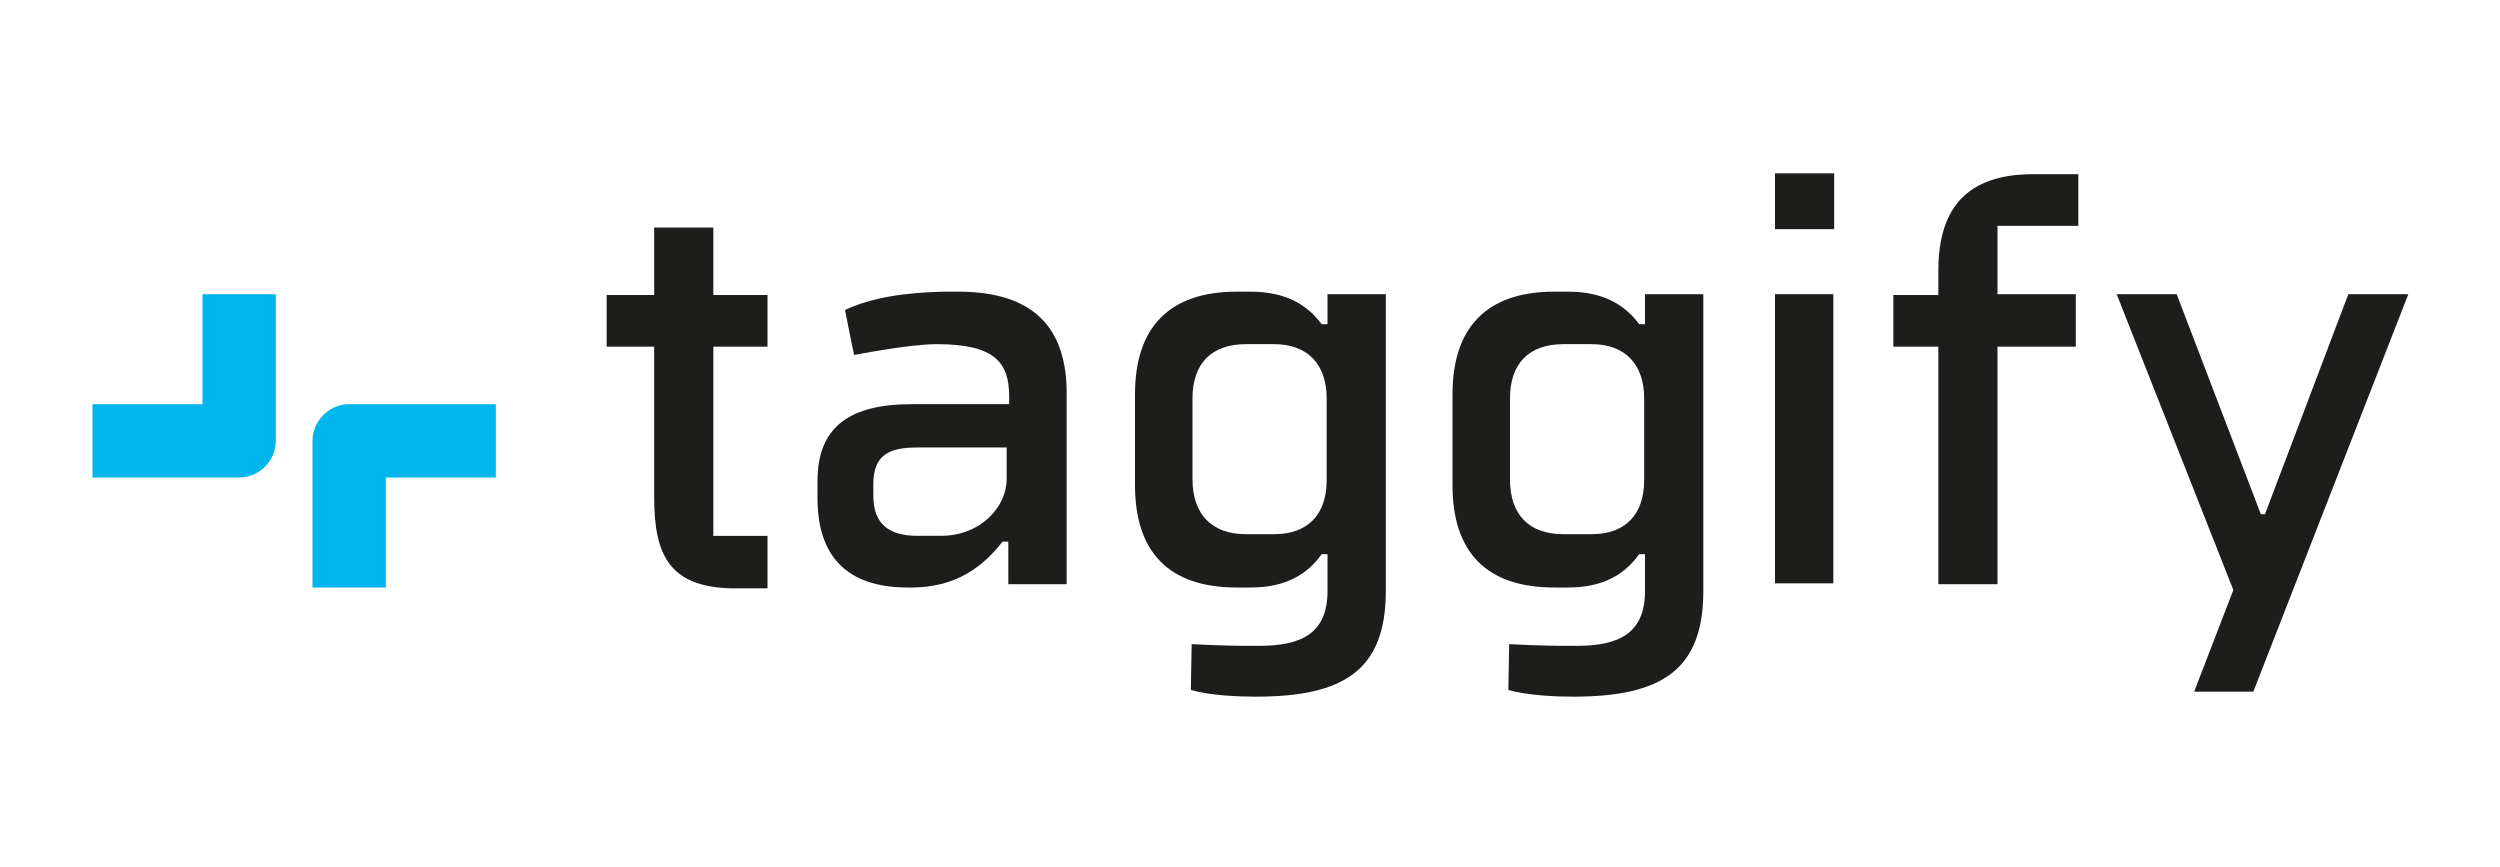
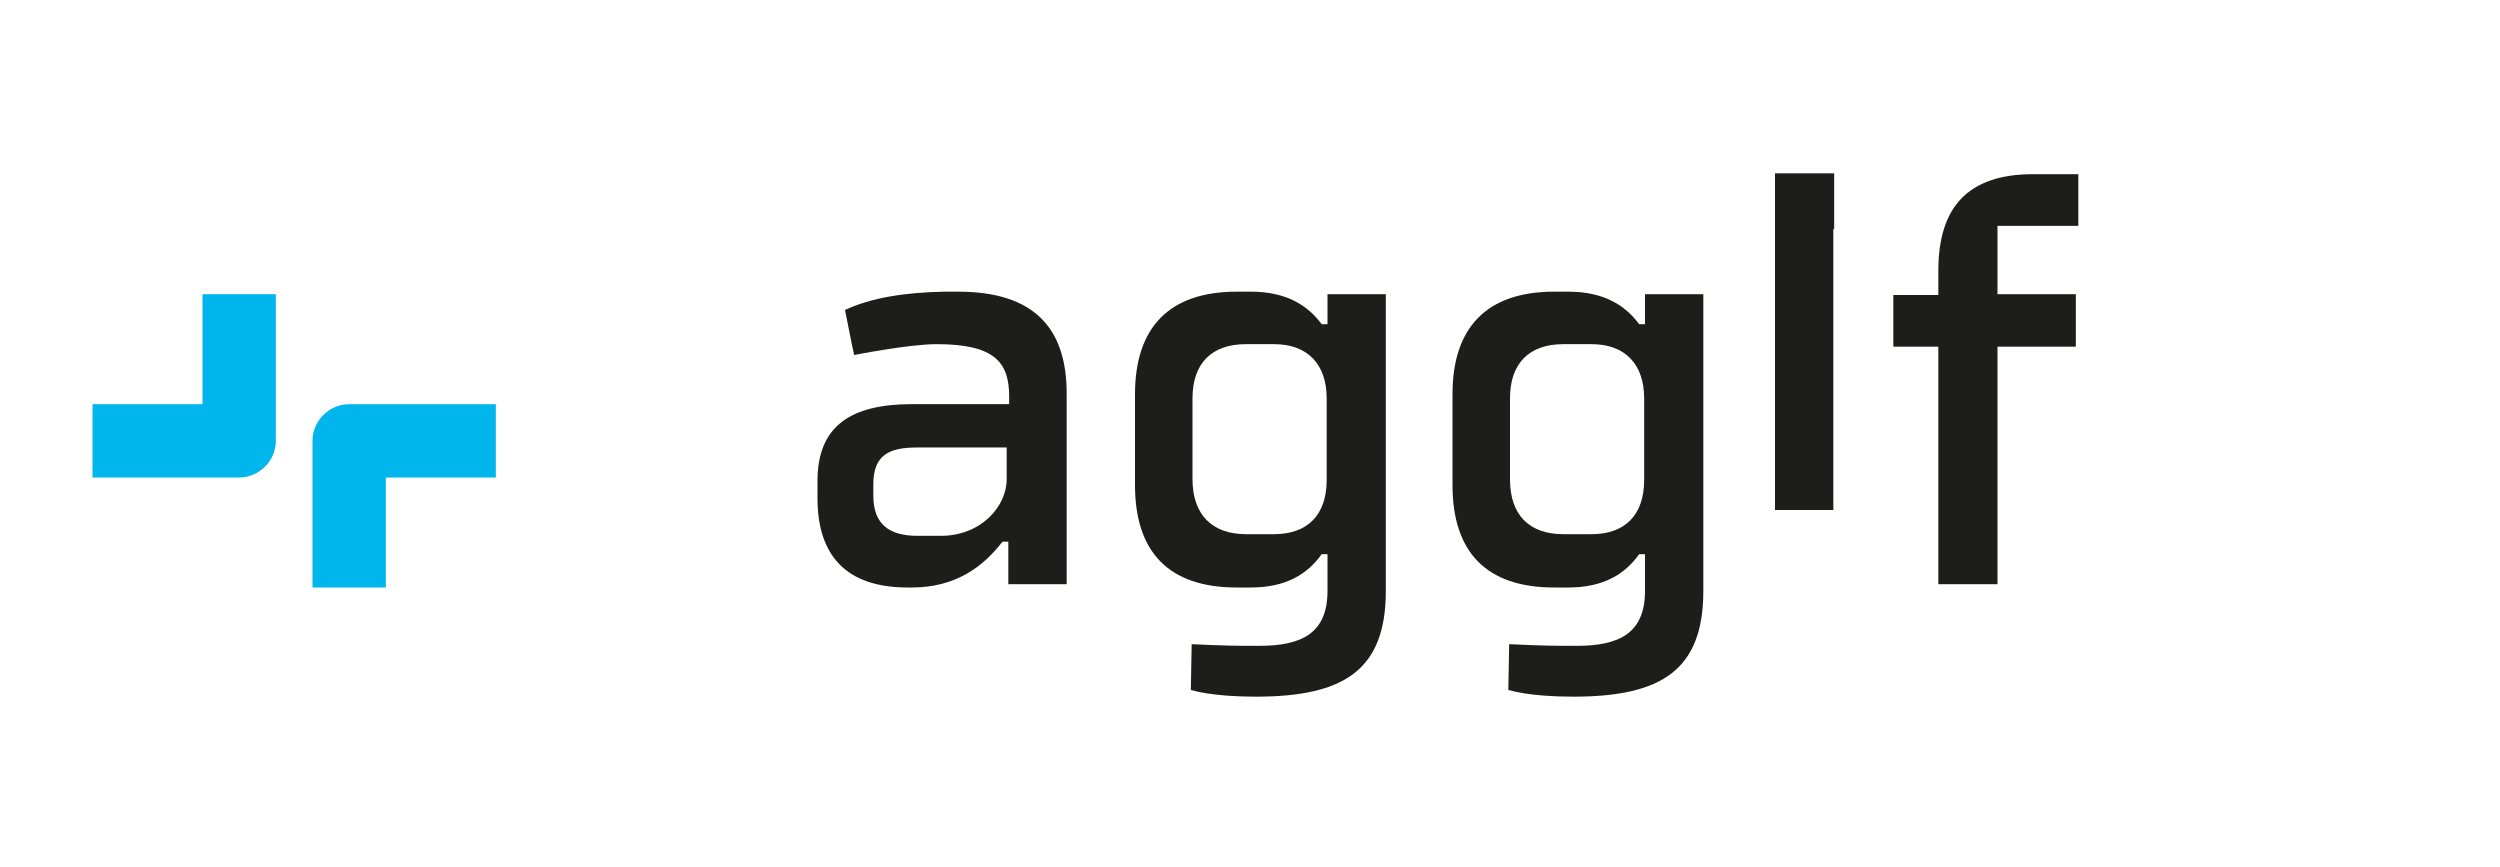
<svg xmlns="http://www.w3.org/2000/svg" version="1.1" id="Layer_1" x="0px" y="0px" viewBox="0 0 300 104" style="enable-background:new 0 0 300 104;" xml:space="preserve">
  <style type="text/css">
	.st0{fill:#1D1D1B;}
	.st1{fill:#00B6ED;}
</style>
  <g>
    <g>
-       <path class="st0" d="M78.5,59.6v-18h-5.7v-1v-4.1v-1.1h5.7v-8.1h7.1v8.1h6.5v1.1v4.1v1h-6.5v18v4.7h6.5v6.3c0,0-1.4,0-4.4,0    C80.1,70.4,78.5,66.3,78.5,59.6z" />
      <path class="st0" d="M113.3,35c0.6,0,1.1,0,1.7,0c9.2,0,13,4.5,13,12.2v22.9h-6h-1V65h-0.7c-2.4,3.1-5.7,5.5-10.9,5.5h-0.5    c-7.5,0-10.8-4-10.8-10.7v-2.1c0-6.5,3.9-9.2,11.3-9.2h11.7v-0.9c0-4.1-1.7-6.3-8.7-6.3c-3.3,0-9.9,1.3-9.9,1.3l-0.2-0.9    c-0.3-1.5-0.6-3-0.9-4.5C104.6,35.7,108.6,35.1,113.3,35z M110.1,64.3h2.8c4.8,0,7.9-3.5,7.9-6.8v-3.8H110c-3.3,0-5.2,0.9-5.2,4.4    v1.4C104.8,62.9,106.7,64.3,110.1,64.3z" />
      <path class="st0" d="M181.1,77.3c4.1,0.2,5.6,0.2,8.1,0.2c5.1,0,8.2-1.5,8.2-6.6v-4.4h-0.7c-1.7,2.4-4.3,4-8.5,4h-1.7    c-8.2,0-12.2-4.3-12.2-12.3V47.3c0-8,4.1-12.3,12.2-12.3h1.7c4.2,0,6.8,1.6,8.5,3.9h0.7v-3.6h1h6v35.6c0,9.5-5,12.7-15.6,12.7    c-1.8,0-5.3-0.1-7.8-0.8 M181.1,82.8v-5.5 M187.6,64.1h3.4c4,0,6.3-2.3,6.3-6.5v-9.8c0-4.1-2.3-6.5-6.3-6.5h-3.4    c-4.1,0-6.4,2.3-6.4,6.5v9.7C181.2,61.8,183.5,64.1,187.6,64.1z" />
      <path class="st0" d="M143,77.3c4.1,0.2,5.6,0.2,8.1,0.2c5.1,0,8.2-1.5,8.2-6.6v-4.4h-0.7c-1.7,2.4-4.3,4-8.5,4h-1.7    c-8.2,0-12.2-4.3-12.2-12.3V47.3c0-8,4.1-12.3,12.2-12.3h1.7c4.2,0,6.8,1.6,8.5,3.9h0.7v-3.6h1h6v35.6c0,9.5-5,12.7-15.6,12.7    c-1.8,0-5.3-0.1-7.8-0.8 M143,82.8v-5.5 M149.5,64.1h3.4c4,0,6.3-2.3,6.3-6.5v-9.8c0-4.1-2.3-6.5-6.3-6.5h-3.4    c-4.1,0-6.4,2.3-6.4,6.5v9.7C143.1,61.8,145.5,64.1,149.5,64.1z" />
-       <path class="st0" d="M213,27.5v-5.7v-1h7.1v1v5.7h-1h-5H213z M213,36.3v-1h7v1v32.7v1h-7v-1V36.3z" />
+       <path class="st0" d="M213,27.5v-5.7v-1h7.1v1v5.7h-1h-5H213z v-1h7v1v32.7v1h-7v-1V36.3z" />
      <path class="st0" d="M232.6,41.6h-5.4v-1v-4.2v-1h5.4v-2.9c0-7.6,3.5-11.6,11.4-11.6h5.4v1.1V26v1.1h-9.7V33v2.3h8.4h1v6.3h-1    h-8.4v28.5h-7.1V41.6z" />
-       <path class="st0" d="M255.2,35.3h5.2h0.8l10.1,26.4h0.5l10-26.4h0.8h5.1h1.3L270.4,83h-0.9h-5h-1.2l4.7-12.2L254,35.3H255.2z" />
    </g>
    <g>
      <path class="st1" d="M24.3,35.3v13.2H11.1v8.8h17.6h0c2.4,0,4.4-2,4.4-4.4V35.3H24.3z" />
      <path class="st1" d="M41.9,48.5L41.9,48.5c-2.4,0-4.4,2-4.4,4.4v17.6h8.8V57.3h13.2v-8.8H41.9z" />
    </g>
  </g>
</svg>